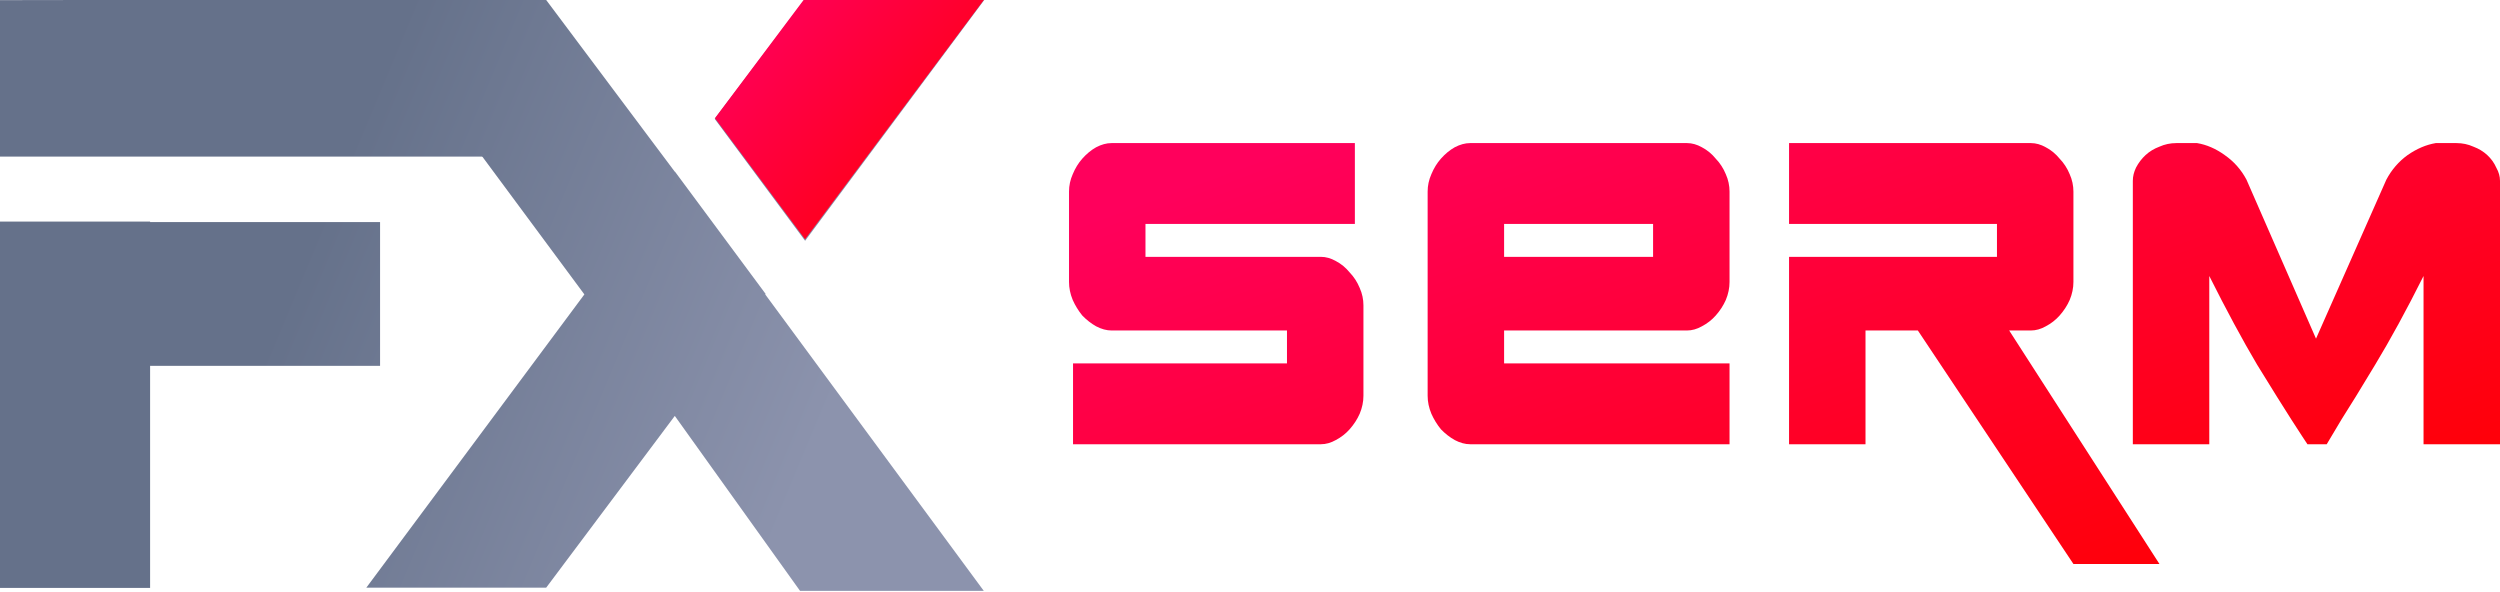
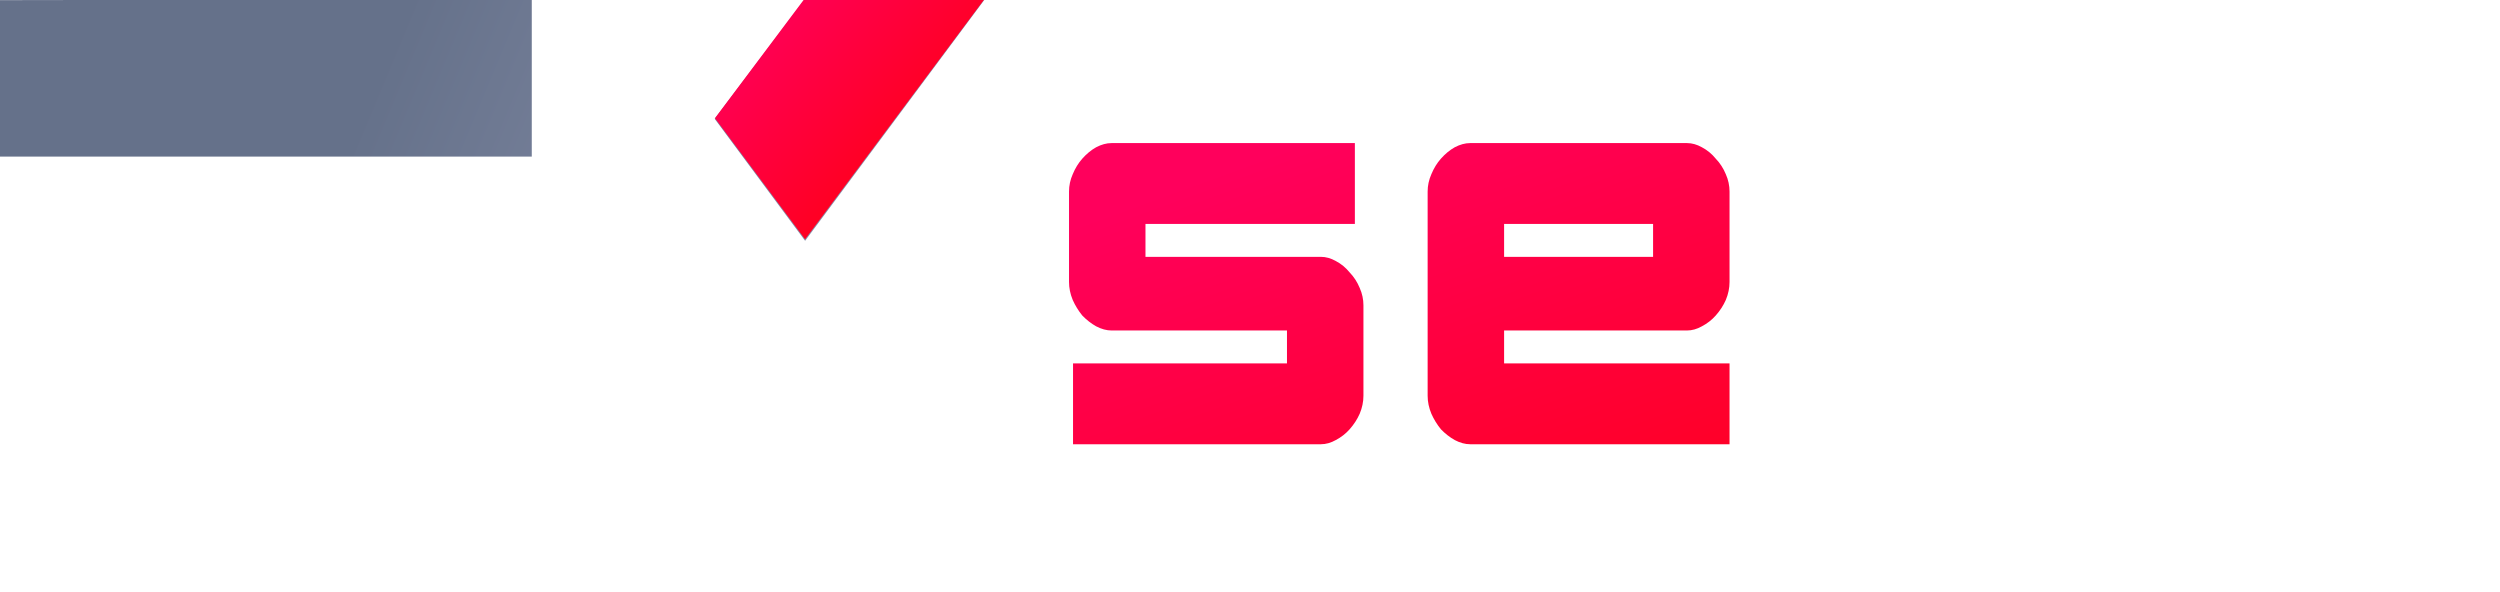
<svg xmlns="http://www.w3.org/2000/svg" width="363" height="86" viewBox="0 0 363 86" fill="none">
  <path d="M186.869 47.986V52.767H155.804V64.503H191.803C192.523 64.503 193.243 64.3 193.962 63.894C194.733 63.489 195.401 62.967 195.967 62.33C196.583 61.634 197.072 60.881 197.431 60.069C197.791 59.2 197.971 58.331 197.971 57.462V44.335C197.971 43.466 197.791 42.626 197.431 41.814C197.072 40.945 196.583 40.192 195.967 39.554C195.401 38.859 194.733 38.308 193.962 37.903C193.243 37.497 192.523 37.294 191.803 37.294H166.323V32.513H196.727V20.777H161.388C160.669 20.777 159.924 20.98 159.153 21.386C158.433 21.791 157.765 22.342 157.148 23.038C156.583 23.675 156.12 24.428 155.76 25.298C155.401 26.109 155.221 26.949 155.221 27.819V40.945C155.221 41.814 155.401 42.684 155.76 43.553C156.12 44.364 156.583 45.118 157.148 45.813C157.765 46.45 158.433 46.972 159.153 47.378C159.924 47.783 160.669 47.986 161.388 47.986H186.869Z" fill="url(#paint0_linear_3386_2405)" />
  <path d="M240.027 37.294V32.513H218.395V52.767H251.129V64.503H213.461C212.741 64.503 211.996 64.3 211.225 63.894C210.506 63.489 209.837 62.967 209.221 62.33C208.655 61.634 208.193 60.881 207.833 60.069C207.473 59.2 207.293 58.331 207.293 57.462V27.819C207.293 26.949 207.473 26.109 207.833 25.298C208.193 24.428 208.655 23.675 209.221 23.038C209.837 22.342 210.506 21.791 211.225 21.386C211.996 20.98 212.741 20.777 213.461 20.777H244.961C245.68 20.777 246.4 20.98 247.119 21.386C247.89 21.791 248.559 22.342 249.124 23.038C249.741 23.675 250.229 24.428 250.589 25.298C250.949 26.109 251.129 26.949 251.129 27.819V40.945C251.129 41.814 250.949 42.684 250.589 43.553C250.229 44.364 249.741 45.118 249.124 45.813C248.559 46.45 247.89 46.972 247.119 47.378C246.4 47.783 245.68 47.986 244.961 47.986H216.413V37.294H240.027Z" fill="url(#paint1_linear_3386_2405)" />
-   <path d="M259.77 37.294V64.503H270.872V47.986H278.472L301.061 81.889H313.551L291.732 47.986H294.893C295.613 47.986 296.332 47.783 297.052 47.378C297.823 46.972 298.491 46.45 299.057 45.813C299.673 45.118 300.162 44.364 300.521 43.553C300.881 42.684 301.061 41.814 301.061 40.945V27.819C301.061 26.949 300.881 26.109 300.521 25.298C300.162 24.428 299.673 23.675 299.057 23.038C298.491 22.342 297.823 21.791 297.052 21.386C296.332 20.98 295.613 20.777 294.893 20.777H259.77V32.513H289.959V37.294H259.77Z" fill="url(#paint2_linear_3386_2405)" />
-   <path d="M320.789 64.503V40.076C323.256 45.002 325.569 49.29 327.727 52.941C329.938 56.534 331.582 59.171 332.662 60.852C333.69 62.474 335.039 64.503 335.039 64.503H337.839L340.017 60.852C341.096 59.171 342.723 56.534 344.882 52.941C347.092 49.29 349.431 45.002 351.898 40.076V64.503H363V26.254C363 25.616 362.82 24.979 362.46 24.341C362.152 23.646 361.715 23.038 361.149 22.516C360.584 21.994 359.916 21.589 359.145 21.299C358.374 20.951 357.551 20.777 356.678 20.777H353.671C352.283 21.009 350.921 21.589 349.585 22.516C348.3 23.443 347.272 24.631 346.501 26.08L336.284 49.173L326.186 26.08C325.415 24.631 324.361 23.443 323.025 22.516C321.74 21.589 320.403 21.009 319.016 20.777H316.009C315.135 20.777 314.313 20.951 313.542 21.299C312.771 21.589 312.103 21.994 311.537 22.516C310.972 23.038 310.509 23.646 310.149 24.341C309.841 24.979 309.687 25.616 309.687 26.254V64.503H320.789Z" fill="url(#paint3_linear_3386_2405)" />
-   <path d="M53.192 0H79.307L97.981 24.936L97.999 24.913L111.166 42.675L111.112 42.748L142.846 85.794H116.166L97.981 60.39L79.307 85.326H53.192L84.851 42.748L53.192 0Z" fill="url(#paint4_linear_3386_2405)" />
  <path d="M116.902 34.965L142.916 0H116.801L103.776 17.259L116.902 34.965Z" fill="url(#paint5_linear_3386_2405)" />
-   <path d="M21.795 53.12V85.365H0L7.58545e-06 32.173H21.795V32.245H55.186V53.12H21.795Z" fill="url(#paint6_linear_3386_2405)" />
  <path d="M77.214 22.735V5.23643e-05H12.108L1.21706e-05 0.02L8.93125e-06 22.735H77.214Z" fill="url(#paint7_linear_3386_2405)" />
  <path d="M103.812 17.159L116.681 0H142.848L116.895 34.746L103.812 17.159Z" fill="url(#paint8_linear_3386_2405)" />
  <defs>
    <linearGradient id="paint0_linear_3386_2405" x1="363" y1="75.778" x2="325" y2="-28.735" gradientUnits="userSpaceOnUse">
      <stop stop-color="#FF0000" />
      <stop offset="1" stop-color="#FF005C" />
    </linearGradient>
    <linearGradient id="paint1_linear_3386_2405" x1="363" y1="75.778" x2="325" y2="-28.735" gradientUnits="userSpaceOnUse">
      <stop stop-color="#FF0000" />
      <stop offset="1" stop-color="#FF005C" />
    </linearGradient>
    <linearGradient id="paint2_linear_3386_2405" x1="363" y1="75.778" x2="325" y2="-28.735" gradientUnits="userSpaceOnUse">
      <stop stop-color="#FF0000" />
      <stop offset="1" stop-color="#FF005C" />
    </linearGradient>
    <linearGradient id="paint3_linear_3386_2405" x1="363" y1="75.778" x2="325" y2="-28.735" gradientUnits="userSpaceOnUse">
      <stop stop-color="#FF0000" />
      <stop offset="1" stop-color="#FF005C" />
    </linearGradient>
    <linearGradient id="paint4_linear_3386_2405" x1="6.006" y1="12.869" x2="120.111" y2="60.485" gradientUnits="userSpaceOnUse">
      <stop offset="0.36" stop-color="#65718A" />
      <stop offset="1" stop-color="#8C93AD" />
    </linearGradient>
    <linearGradient id="paint5_linear_3386_2405" x1="6.006" y1="12.869" x2="120.111" y2="60.485" gradientUnits="userSpaceOnUse">
      <stop offset="0.36" stop-color="#65718A" />
      <stop offset="1" stop-color="#8C93AD" />
    </linearGradient>
    <linearGradient id="paint6_linear_3386_2405" x1="6.006" y1="12.869" x2="120.111" y2="60.485" gradientUnits="userSpaceOnUse">
      <stop offset="0.36" stop-color="#65718A" />
      <stop offset="1" stop-color="#8C93AD" />
    </linearGradient>
    <linearGradient id="paint7_linear_3386_2405" x1="6.006" y1="12.869" x2="120.111" y2="60.485" gradientUnits="userSpaceOnUse">
      <stop offset="0.36" stop-color="#65718A" />
      <stop offset="1" stop-color="#8C93AD" />
    </linearGradient>
    <linearGradient id="paint8_linear_3386_2405" x1="142.848" y1="31.272" x2="109.361" y2="0.84" gradientUnits="userSpaceOnUse">
      <stop stop-color="#FF0000" />
      <stop offset="1" stop-color="#FF005C" />
    </linearGradient>
  </defs>
</svg>